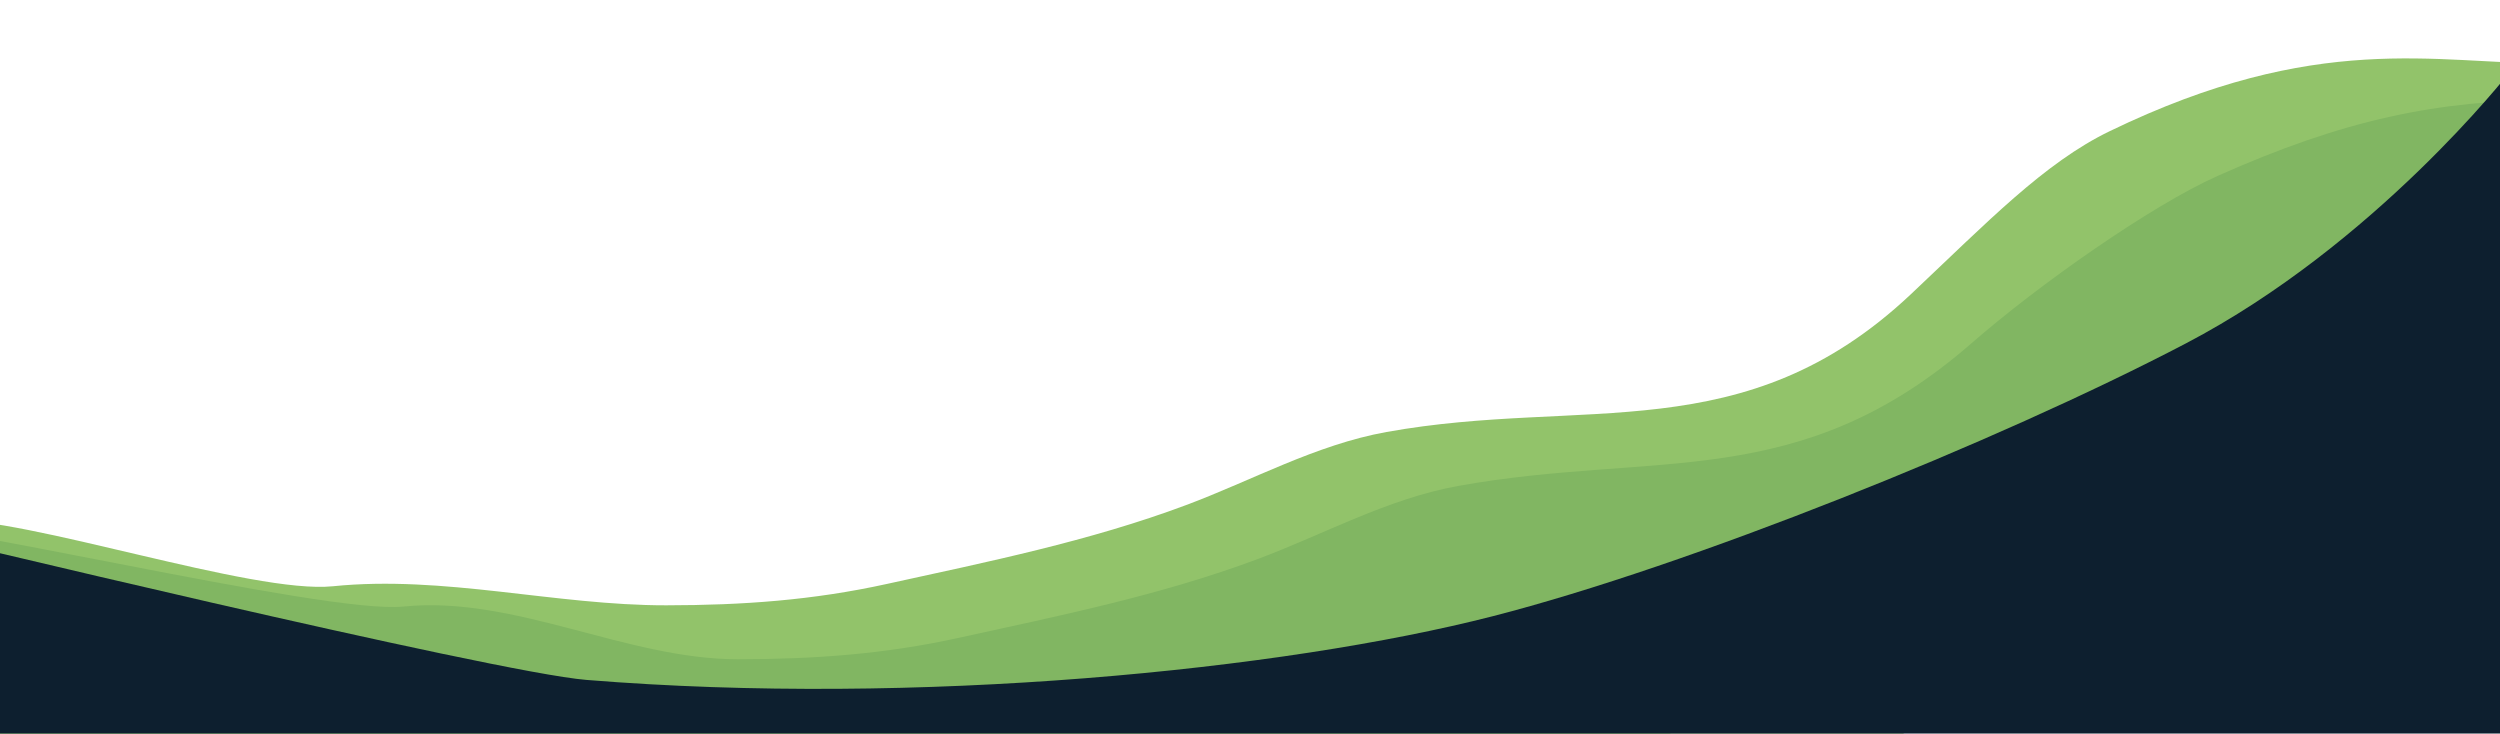
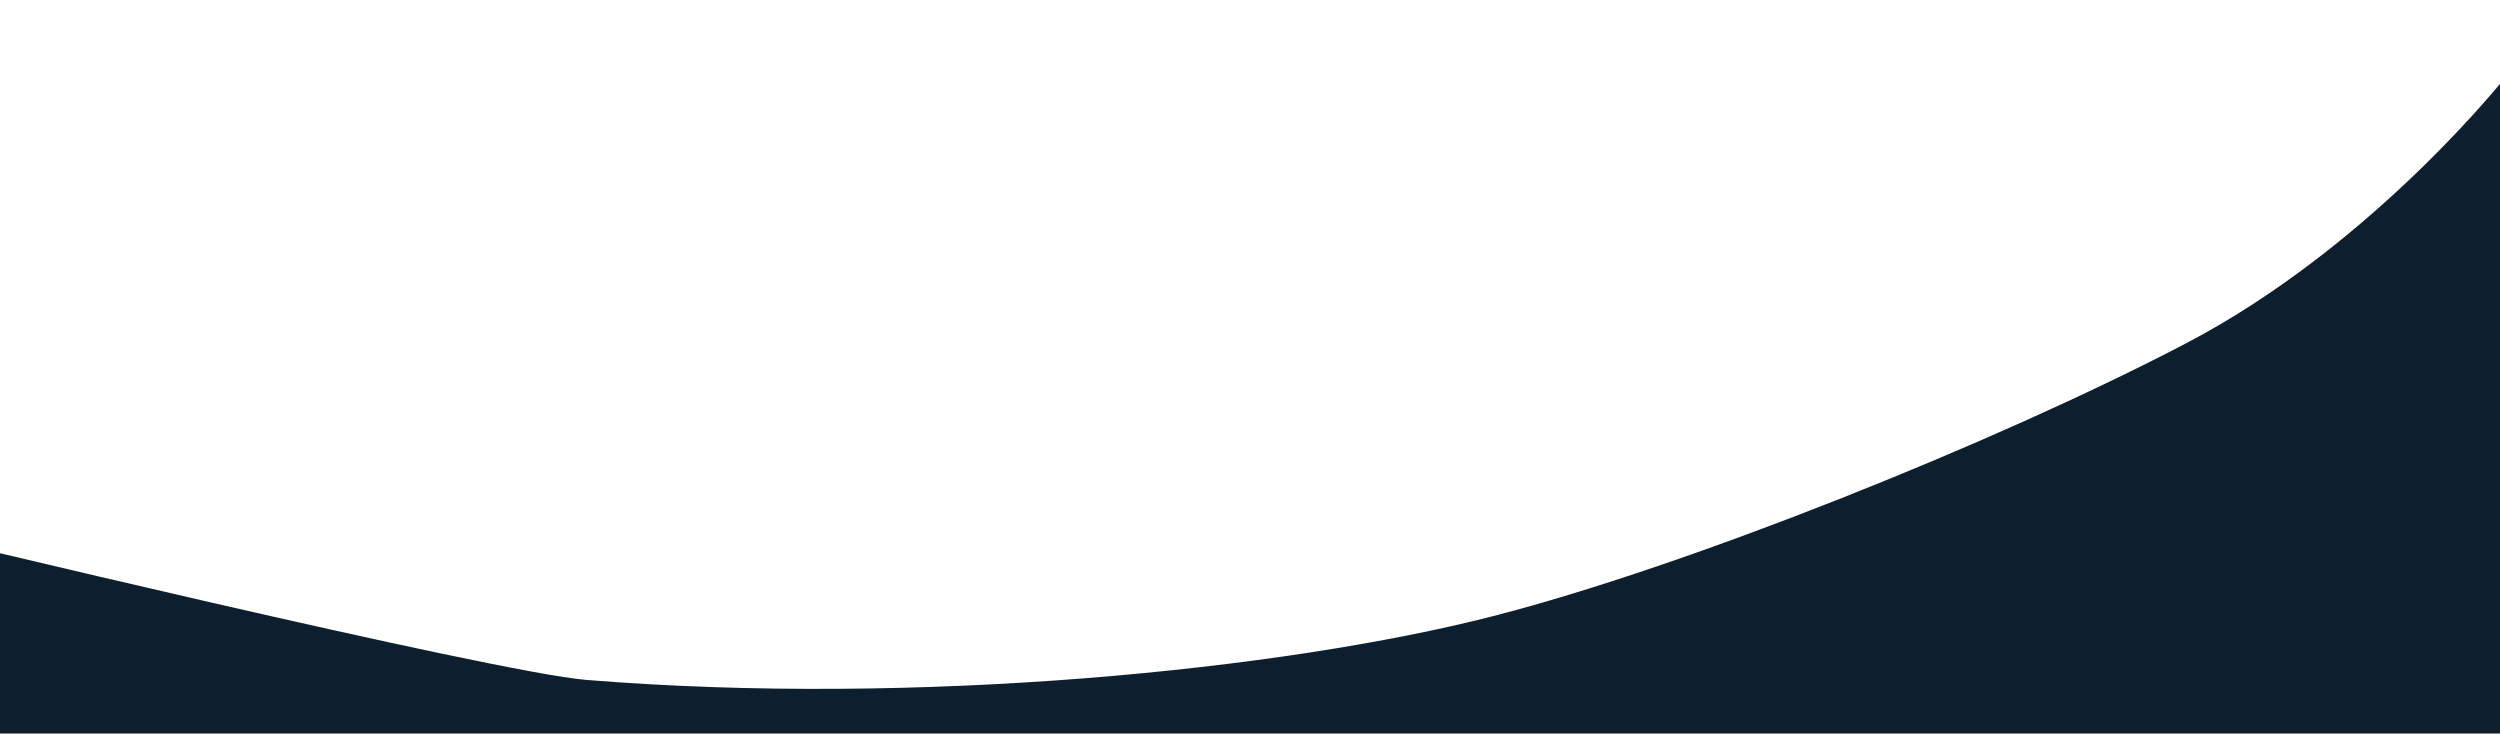
<svg xmlns="http://www.w3.org/2000/svg" viewBox="0 0 247.97 72.76">
  <g id="Calque_3">
-     <path d="M253.18,6.31c-11.7,0-23.3-3.28-43.92,6.7-6.5,3.14-12.17,9.06-19.73,16.18-16.51,15.55-32.37,10.12-52.01,13.66-7.02,1.27-13.29,4.79-19.88,7.25-9.53,3.57-19.73,5.64-29.67,7.82-7.37,1.62-14.29,2.11-21.89,2.12-11.03.01-22.06-3.01-33.06-1.89-7.96.81-30.46-6.9-38.36-6.57-6.03.25-5.89,12.02-11.77,11.16-2.73-.4,1.37-3.42,0,0-1.5,3.76,7.28,8.41,10.42,9.69,16.92,6.93,35.62,4.86,53.42,7.02,13.67,1.66,27.53,2.77,41.33,2.76,17.44-.02,35.48,1.26,52.65-2.56,7.51-1.67,15.69-3.9,22.99-6.27,11.54-3.76,23.22-7.67,34.63-11.9,12.46-4.63,23.23-12.37,33.32-20.83,8.19-6.86,30.08-20.15,21.53-34.34Z" fill="#92c36a" stroke-width="0" />
-     <path d="M253.38,9.91c-11.7,0-21,2-33.42,7.54-6.59,2.94-17.76,10.79-24.44,16.62-17.1,14.9-31.25,10.59-50.89,14.13-7.02,1.27-13.29,4.79-19.88,7.25-9.53,3.57-19.73,5.64-29.67,7.82-7.37,1.62-14.29,2.11-21.89,2.12-11.03.01-22.15-6.34-33.15-5.23-7.96.81-47.22-8.91-55.12-8.58-6.03.25-1.16,9.85-7.04,8.99-2.73-.4,13.49,4.1,12.12,7.52-1.5,3.76,7.28,8.41,10.42,9.69,16.92,6.93,35.62,4.86,53.42,7.02,13.67,1.66,27.53,2.77,41.33,2.76,17.44-.02,35.48,1.26,52.65-2.56,7.51-1.67,15.69-3.9,22.99-6.27,11.54-3.76,23.22-7.67,34.63-11.9,12.46-4.63,23.23-12.37,33.32-20.83,8.19-6.86,23.18-21.9,14.62-36.09Z" fill="#81b662" stroke-width="0" />
-   </g>
+     </g>
  <g id="Calque_4">
    <path d="M-9.11,52.7s58.07,14,67.28,14.74c32.81,2.66,69.17-1,89.9-6.32,19.33-4.96,49.93-17.22,68.73-27.05,18.8-9.83,32.05-26.83,32.05-26.83v84.59H-9.11v-39.14Z" fill="#0d1f2f" stroke-width="0" />
  </g>
</svg>